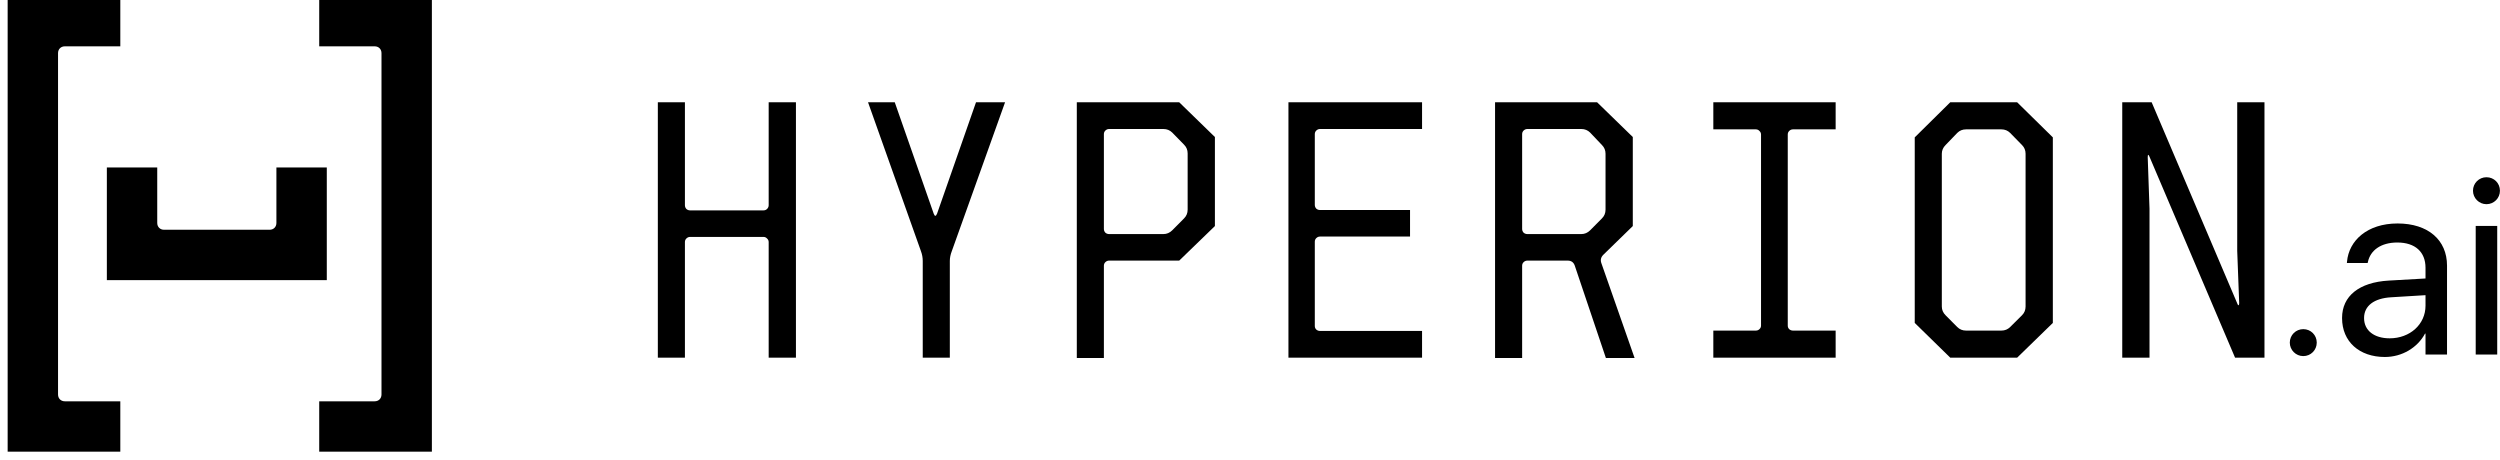
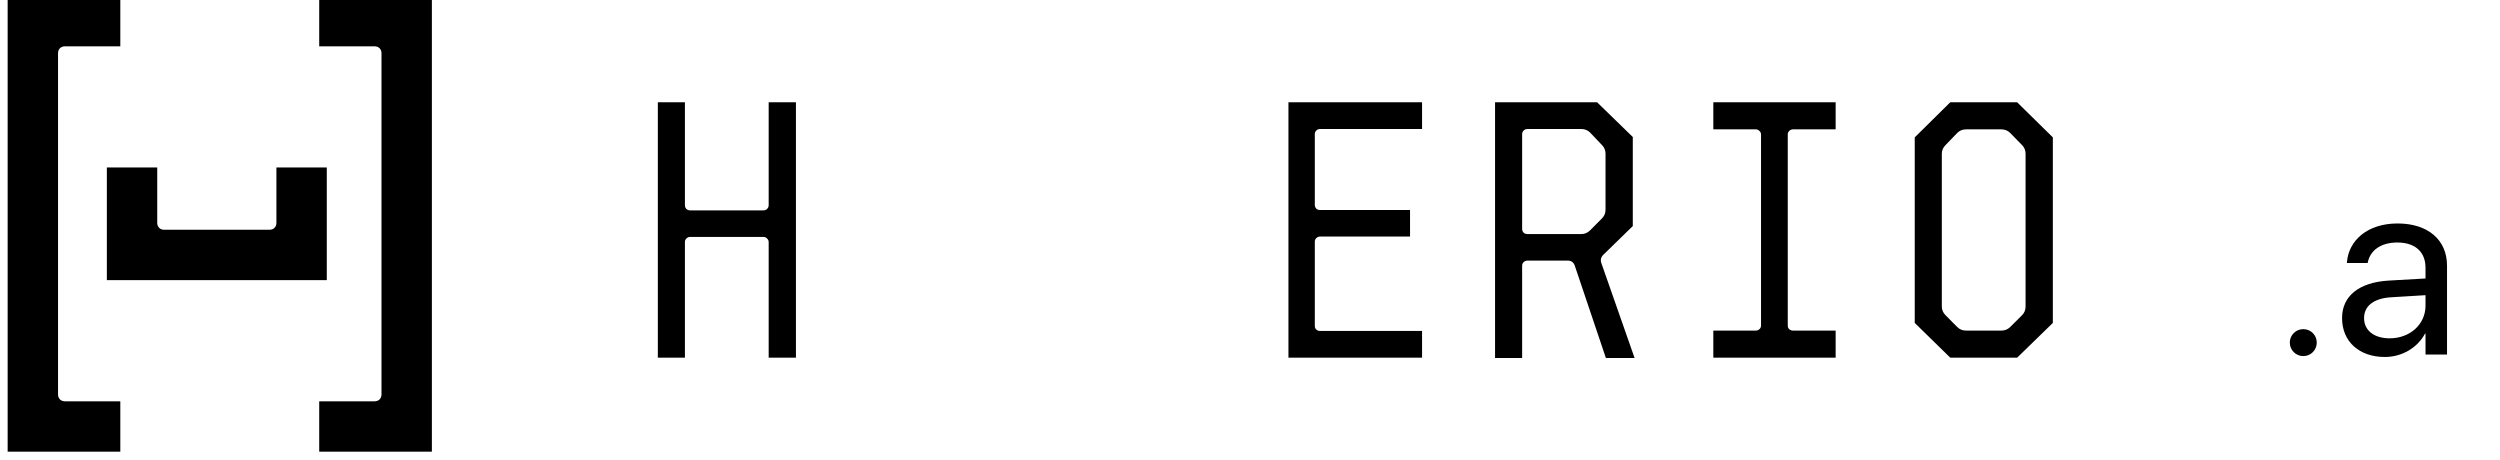
<svg xmlns="http://www.w3.org/2000/svg" width="869" height="160" viewBox="0 0 869 160" fill="none">
  <g clip-path="url(#clip0_1937_83)">
    <path d="M22.536 139.492H41.821V157.006H2.66V-1.409H41.821V16.105H22.536C21.158 16.105 20.174 17.089 20.174 18.466V137.131C20.174 138.508 21.158 139.492 22.536 139.492Z" fill="black" />
    <path d="M130.245 16.105H110.96V-1.409H150.121V157.006H110.96V139.492H130.245C131.623 139.492 132.607 138.508 132.607 137.131V18.467C132.607 17.089 131.623 16.105 130.245 16.105Z" fill="black" />
    <path d="M96.079 77.501V58.216H113.593V97.377H37.142V58.216H54.656V77.501C54.656 78.878 55.64 79.862 57.017 79.862H93.717C95.094 79.862 96.079 78.878 96.079 77.501Z" fill="black" />
  </g>
  <path d="M238.078 84.147V124.321H228.664V35.556H238.078V71.334C238.078 71.829 238.244 72.263 238.577 72.634C238.951 72.964 239.387 73.129 239.886 73.129H265.384C265.883 73.129 266.298 72.964 266.631 72.634C267.005 72.263 267.192 71.829 267.192 71.334V35.556H276.668V124.321H267.192V84.147C267.192 83.652 267.005 83.24 266.631 82.909C266.298 82.538 265.883 82.352 265.384 82.352H239.886C239.387 82.352 238.951 82.538 238.577 82.909C238.244 83.24 238.078 83.652 238.078 84.147Z" fill="black" />
-   <path d="M311.019 35.556L324.547 74.243C324.922 75.275 325.316 75.275 325.732 74.243L339.26 35.556H349.36L330.844 87.304C330.387 88.501 330.158 89.636 330.158 90.709V124.321H320.745V90.709C320.745 89.553 320.537 88.419 320.121 87.304L301.73 35.556H311.019Z" fill="black" />
-   <path d="M383.711 92.38V124.445H374.297V35.556H409.895L422.301 47.626V78.576L409.895 90.585H385.519C385.02 90.585 384.584 90.771 384.21 91.142C383.877 91.472 383.711 91.885 383.711 92.38ZM383.711 46.636V79.567C383.711 80.062 383.877 80.495 384.21 80.867C384.584 81.197 385.02 81.362 385.519 81.362H404.409C405.573 81.362 406.591 80.929 407.464 80.062L411.578 75.915C412.409 75.089 412.825 74.078 412.825 72.882V53.321C412.825 52.124 412.409 51.113 411.578 50.288L407.464 46.079C406.632 45.253 405.614 44.841 404.409 44.841H385.519C385.02 44.841 384.584 45.026 384.21 45.398C383.877 45.728 383.711 46.141 383.711 46.636Z" fill="black" />
  <path d="M458.834 115.036H494.307V124.321H447.862V35.556H494.307V44.841H458.834C458.335 44.841 457.899 45.026 457.525 45.398C457.192 45.728 457.026 46.141 457.026 46.636V71.21C457.026 71.706 457.192 72.139 457.525 72.51C457.899 72.84 458.335 73.005 458.834 73.005H490.13V82.228H458.834C458.335 82.228 457.899 82.414 457.525 82.786C457.192 83.116 457.026 83.528 457.026 84.024V113.302C457.026 113.798 457.192 114.21 457.525 114.54C457.899 114.871 458.335 115.036 458.834 115.036Z" fill="black" />
  <path d="M529.095 92.38V124.445H519.681V35.556H555.154L567.56 47.626V78.576L557.336 88.542C556.463 89.409 556.235 90.399 556.65 91.514L568.184 124.445H558.209L547.361 92.256C546.945 91.142 546.135 90.585 544.93 90.585H530.903C530.404 90.585 529.967 90.771 529.593 91.142C529.261 91.472 529.095 91.885 529.095 92.38ZM529.095 46.636V79.567C529.095 80.062 529.261 80.495 529.593 80.867C529.967 81.197 530.404 81.362 530.903 81.362H549.668C550.832 81.362 551.85 80.929 552.723 80.062L556.837 75.915C557.668 75.089 558.084 74.078 558.084 72.882V53.445C558.084 52.248 557.668 51.237 556.837 50.412L552.723 46.079C551.891 45.253 550.873 44.841 549.668 44.841H530.903C530.404 44.841 529.967 45.026 529.593 45.398C529.261 45.728 529.095 46.141 529.095 46.636Z" fill="black" />
  <path d="M638.07 44.965H623.232C622.734 44.965 622.297 45.15 621.923 45.522C621.591 45.852 621.425 46.264 621.425 46.76V113.179C621.425 113.674 621.591 114.087 621.923 114.417C622.297 114.747 622.734 114.912 623.232 114.912H638.07V124.321H595.552V114.912H610.328C610.826 114.912 611.242 114.747 611.574 114.417C611.948 114.087 612.135 113.674 612.135 113.179V46.76C612.135 46.264 611.948 45.852 611.574 45.522C611.242 45.15 610.826 44.965 610.328 44.965H595.552V35.556H638.07V44.965Z" fill="black" />
  <path d="M677.907 35.556H701.161L713.567 47.75V112.25L701.161 124.321H677.907L665.563 112.25V47.75L677.907 35.556ZM676.286 109.588L680.339 113.674C681.17 114.499 682.188 114.912 683.393 114.912H695.675C696.88 114.912 697.899 114.499 698.73 113.674L702.844 109.588C703.676 108.763 704.091 107.752 704.091 106.555V53.445C704.091 52.248 703.676 51.237 702.844 50.412L698.73 46.203C697.899 45.377 696.88 44.965 695.675 44.965H683.393C682.188 44.965 681.17 45.377 680.339 46.203L676.286 50.412C675.414 51.278 674.977 52.289 674.977 53.445V106.555C674.977 107.711 675.414 108.722 676.286 109.588Z" fill="black" />
-   <path d="M746.547 54.621L747.17 72.572V124.321H737.694V35.556H747.918L777.656 105.441C777.781 105.771 777.885 105.978 777.968 106.06C778.092 106.143 778.175 106.122 778.217 105.998C778.3 105.874 778.342 105.647 778.342 105.317L777.656 87.18V35.556H787.132V124.321H776.908L747.17 54.497C747.046 54.167 746.921 53.961 746.796 53.878C746.713 53.796 746.651 53.816 746.609 53.94C746.568 54.064 746.547 54.291 746.547 54.621Z" fill="black" />
  <path d="M828.971 124.089C820.076 124.089 814.103 118.717 814.103 110.595V110.509C814.103 102.903 820.033 98.133 830.303 97.531L843.109 96.801V93.062C843.109 87.605 839.543 84.296 833.311 84.296C827.553 84.296 823.943 87.046 823.084 91.043L822.998 91.429H815.778L815.821 90.957C816.466 83.608 822.869 77.678 833.397 77.678C843.969 77.678 850.587 83.393 850.587 92.332V123.229H843.109V115.967H842.937C840.316 120.866 834.944 124.089 828.971 124.089ZM821.752 110.595C821.752 114.893 825.276 117.6 830.647 117.6C837.695 117.6 843.109 112.744 843.109 106.255V102.602L831.163 103.333C825.19 103.677 821.752 106.341 821.752 110.509V110.595Z" fill="black" />
-   <path d="M864.295 70.974C861.717 70.974 859.611 68.868 859.611 66.29C859.611 63.669 861.717 61.606 864.295 61.606C866.916 61.606 868.979 63.669 868.979 66.29C868.979 68.868 866.916 70.974 864.295 70.974ZM860.556 123.229V78.537H868.034V123.229H860.556Z" fill="black" />
  <path d="M795.934 119.095C795.934 121.674 798.039 123.78 800.618 123.78C803.239 123.78 805.302 121.674 805.302 119.095C805.302 116.474 803.239 114.411 800.618 114.411C798.039 114.411 795.934 116.474 795.934 119.095Z" fill="black" />
  <defs>
    <clipPath id="clip0_1937_83">
      <rect width="158.306" height="160" fill="white" />
    </clipPath>
  </defs>
</svg>